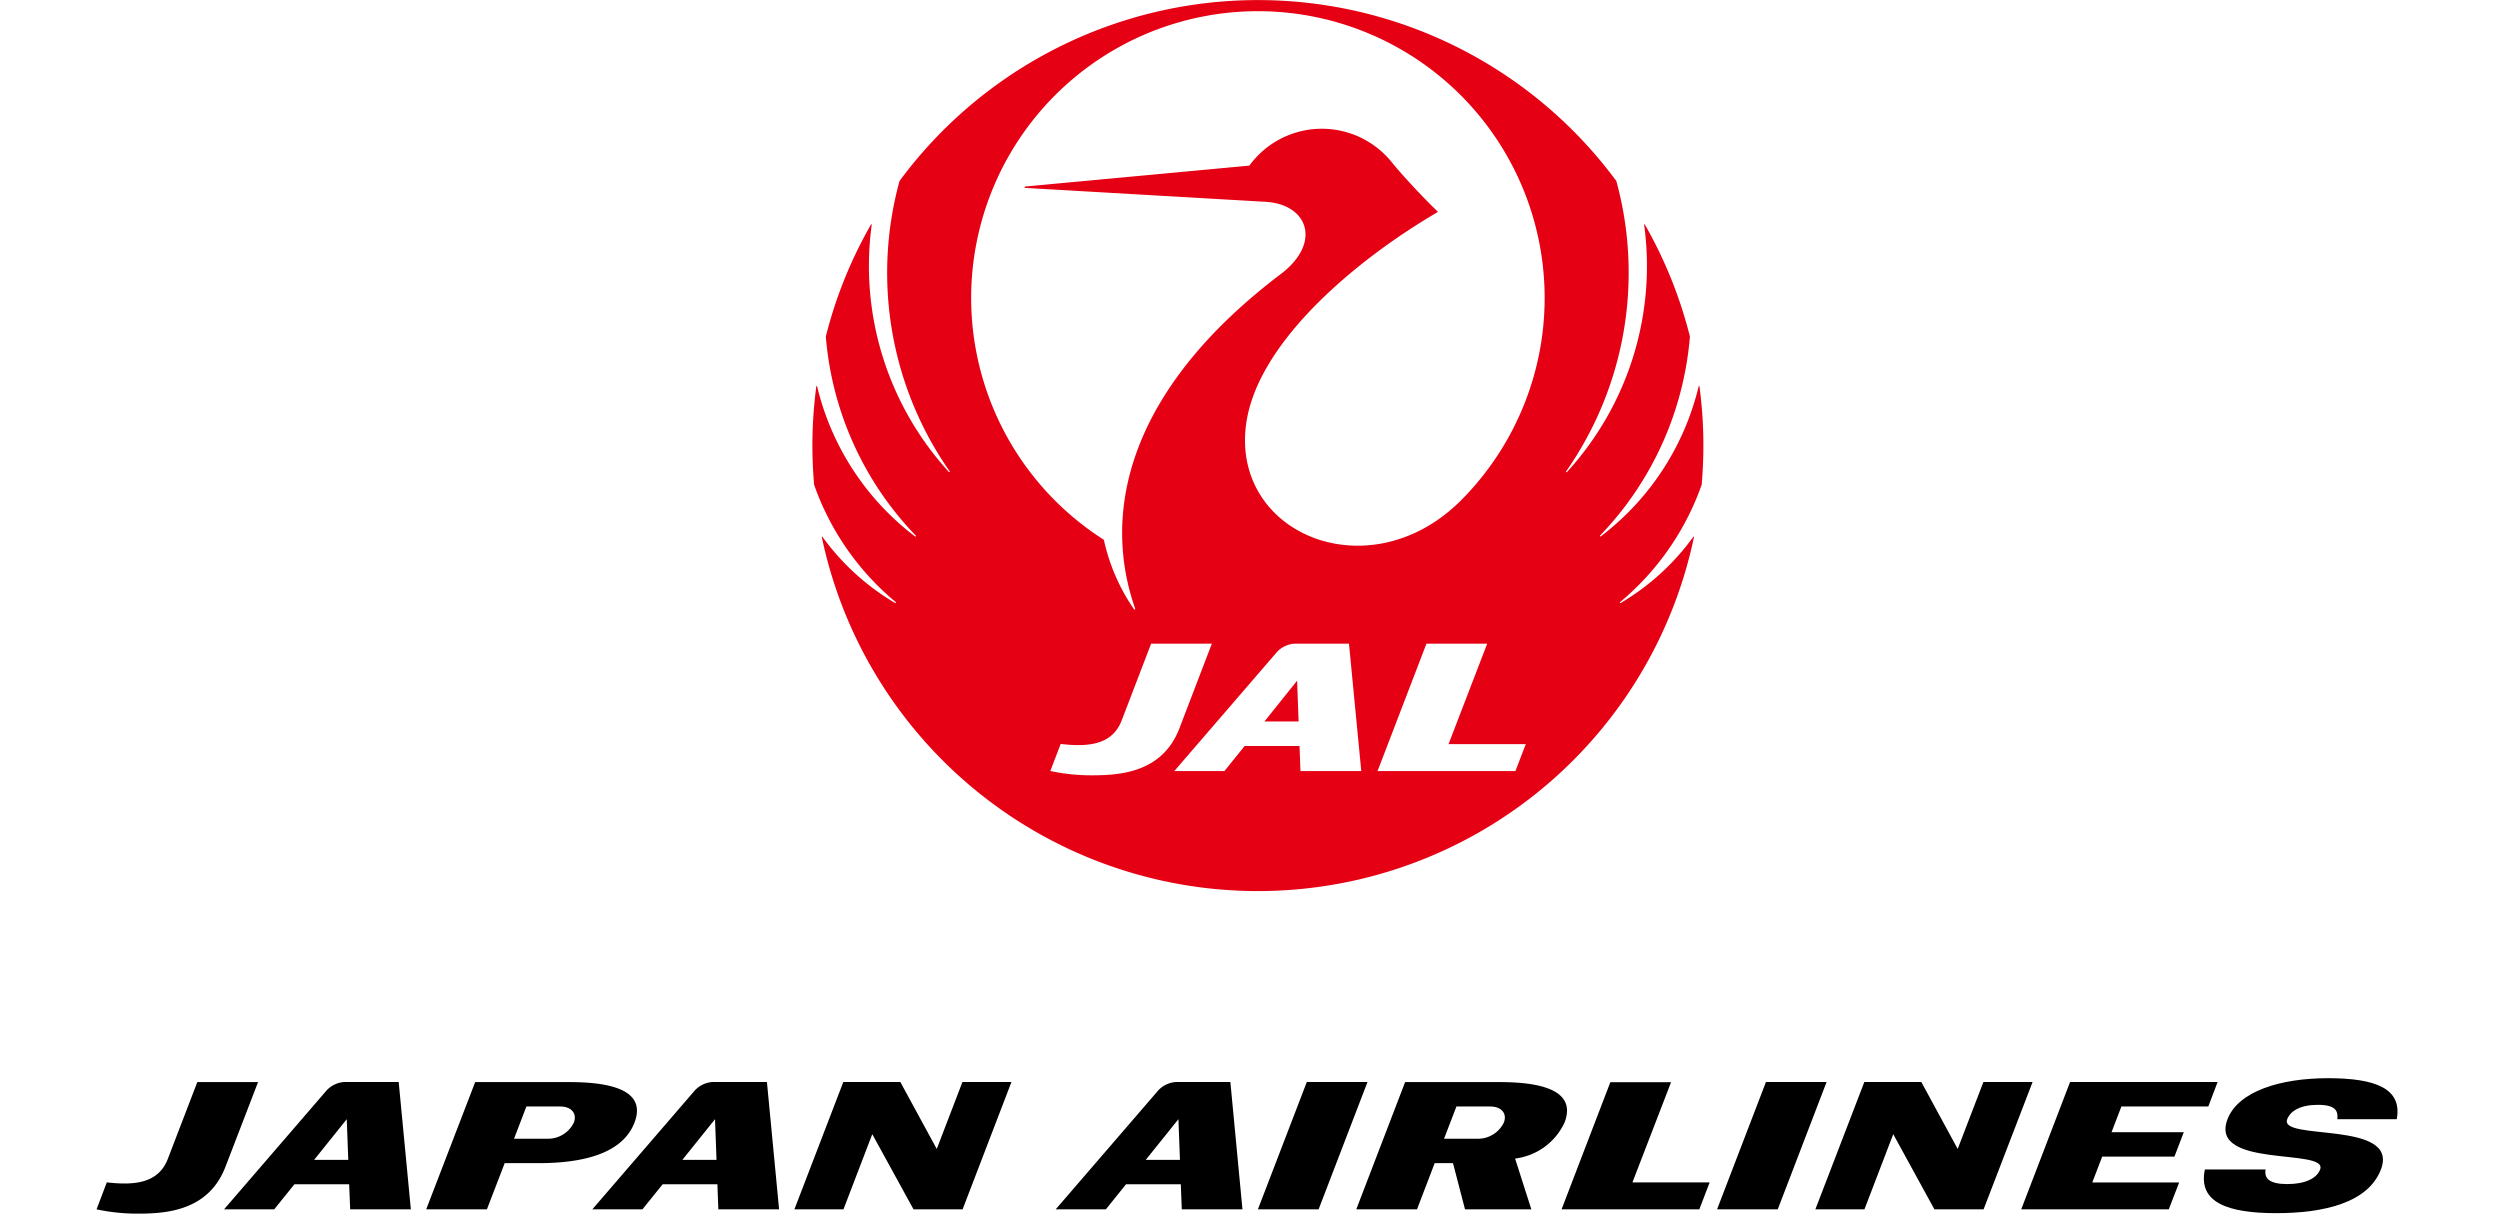
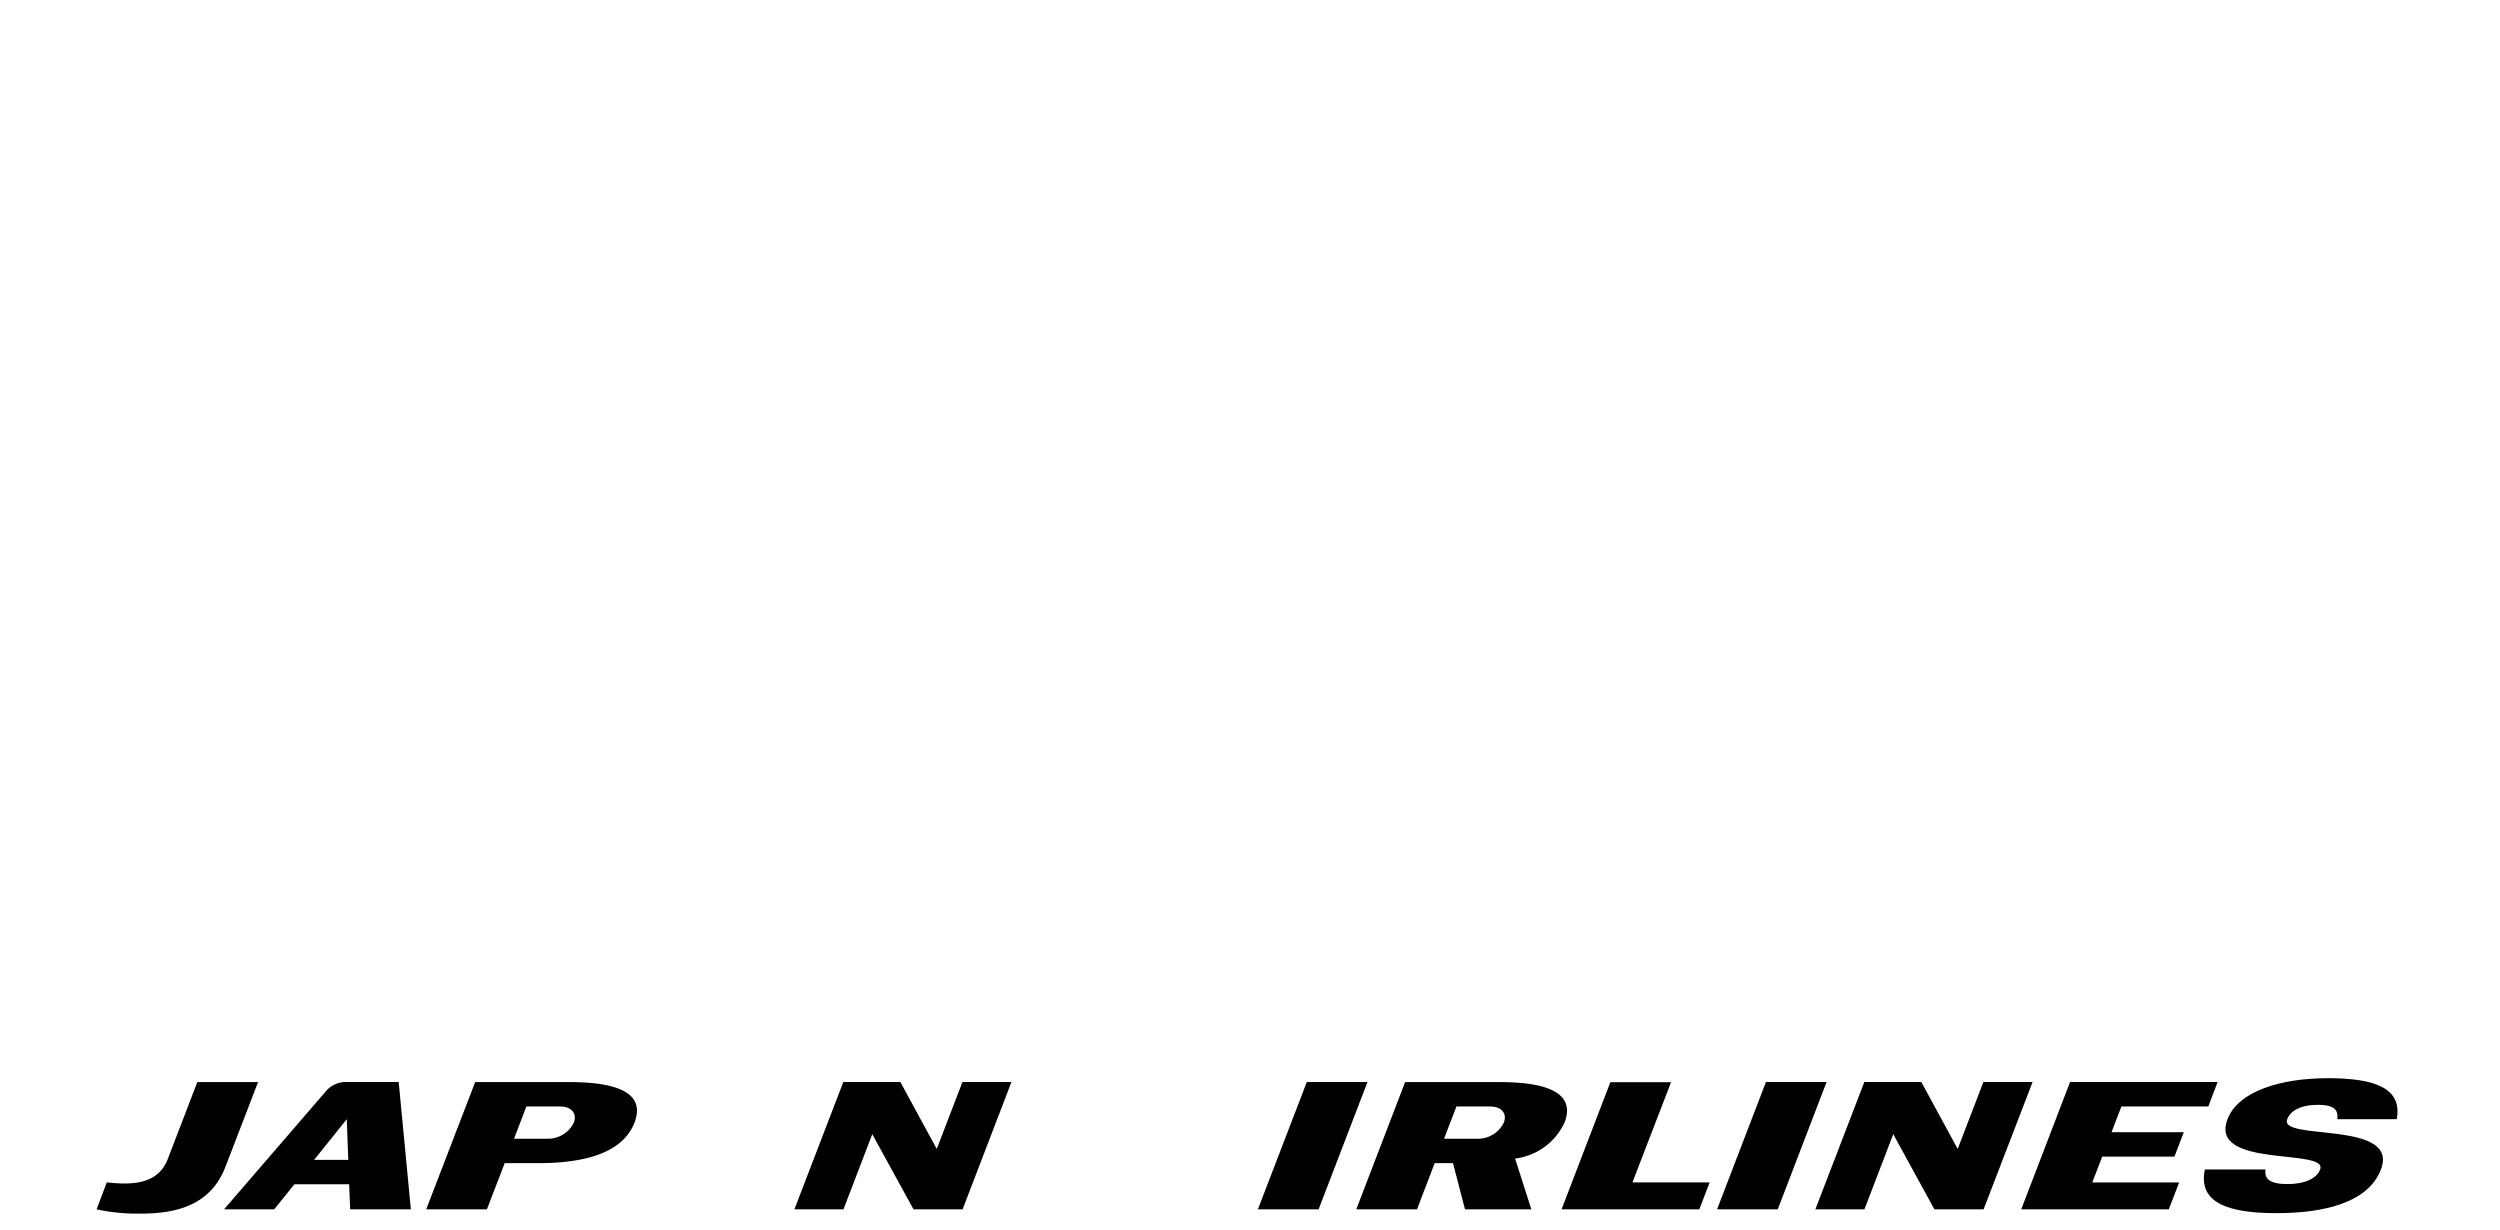
<svg xmlns="http://www.w3.org/2000/svg" width="122" height="60" viewBox="0 0 122 60">
  <defs>
    <style>.a{fill:#fff;stroke:#707070;}.b{clip-path:url(#a);}.c{fill:#e60013;}</style>
    <clipPath id="a">
      <rect class="a" width="122" height="60" transform="translate(140 5651)" />
    </clipPath>
  </defs>
  <g class="b" transform="translate(-140 -5651)">
    <g transform="translate(135.847 5669.512)">
      <g transform="translate(65.857 14.71)">
-         <path class="c" d="M0,1.092H1.668L1.595-.9Z" transform="translate(0 0.895)" />
-       </g>
+         </g>
      <g transform="translate(43.798 -18.512)">
-         <path class="c" d="M17.35,13.461c-4.445,4.328-11.09,1.565-10.414-3.748.522-4.1,5.543-8.175,9.343-10.391a.027.027,0,0,0,0-.046c-.5-.473-1.529-1.545-2.194-2.35A4.379,4.379,0,0,0,7.1-2.953L-3.836-1.933a.034.034,0,0,0,0,.068l11.722.678c2.082.119,2.758,2,.752,3.523C1.193,7.973-.133,13.944,1.531,18.675a.032.032,0,0,1-.056.027A9.555,9.555,0,0,1,0,15.306a13.993,13.993,0,1,1,17.35-1.845m2.735,13.131H13.357l2.385-6.215h2.965l-1.886,4.9h3.77Zm-10.491,0-.045-1.223H6.871l-.986,1.223H3.439L8.4,20.838a1.274,1.274,0,0,1,.911-.461h2.651l.6,6.215ZM-.551,26.8a9.533,9.533,0,0,1-2.062-.21l.506-1.32c1.356.159,2.518.041,2.975-1.143l1.439-3.752H5.271L3.686,24.511C2.873,26.625.872,26.8-.551,26.8M29.173,12.621a21.864,21.864,0,0,0-.108-4.808c0-.028-.031-.028-.037,0a13,13,0,0,1-4.777,7.326c-.027.022-.058-.015-.033-.042A15.869,15.869,0,0,0,28.6,5.388,21.605,21.605,0,0,0,26.4-.078c-.013-.023-.039-.015-.033.013A14.9,14.9,0,0,1,22.6,12c-.022.026-.058,0-.041-.033a16.925,16.925,0,0,0,2.45-14.169,21.738,21.738,0,0,0-34.98,0A16.913,16.913,0,0,0-7.526,11.963c.022.028-.017.059-.037.033A14.9,14.9,0,0,1-11.328-.065c0-.028-.023-.036-.035-.013a21.463,21.463,0,0,0-2.205,5.466A15.847,15.847,0,0,0-9.182,15.1c.025.027-.006.064-.033.042a12.982,12.982,0,0,1-4.778-7.326c-.006-.028-.036-.028-.037,0a21.748,21.748,0,0,0-.108,4.808,13.1,13.1,0,0,0,3.977,5.721c.027.024,0,.064-.029.045a11.757,11.757,0,0,1-3.543-3.228c-.013-.022-.035-.012-.031.011a21.745,21.745,0,0,0,42.562,0c0-.024-.019-.033-.032-.011a11.751,11.751,0,0,1-3.543,3.228c-.032.019-.058-.022-.028-.045a13.121,13.121,0,0,0,3.977-5.721" transform="translate(14.223 11.035)" />
-       </g>
+         </g>
      <g transform="translate(111.702 34.104)">
        <path d="M4.748,2.448C4.122,4.075,1.965,4.579-.366,4.579s-3.826-.506-3.476-2.131H-.88c-.077.435.185.712,1.061.712s1.441-.284,1.6-.712c.409-1.061-5.452-.024-4.519-2.455.522-1.36,2.58-2,4.9-2s3.638.5,3.358,2h-2.9c.046-.4-.077-.7-.949-.7S.327-.4.176-.007c-.422,1.085,5.5.029,4.572,2.455" transform="translate(3.892 2.007)" />
      </g>
      <g transform="translate(65.538 34.293)">
        <path d="M1.628,3.413H-1.335L1.052-2.8H4.013Z" transform="translate(1.335 2.798)" />
      </g>
      <g transform="translate(87.946 34.293)">
        <path d="M1.627,3.413H-1.334L1.051-2.8H4.01Z" transform="translate(1.334 2.798)" />
      </g>
      <g transform="translate(102.79 34.293)">
        <path d="M3.956,3.413h-7.2L-.861-2.8h7.2L5.885-1.606H1.644L1.163-.352H4.689L4.232.839H.707L.224,2.1H4.463Z" transform="translate(3.243 2.798)" />
      </g>
      <g transform="translate(42.925 34.293)">
        <path d="M4.508,3.413H2.113L.1-.255-1.306,3.413H-3.7L-1.314-2.8H1.47L3.246.466,4.5-2.8H6.891Z" transform="translate(3.695 2.798)" />
      </g>
      <g transform="translate(92.747 34.293)">
        <path d="M4.509,3.413h-2.4L.1-.255-1.305,3.413H-3.7L-1.311-2.8H1.471L3.245.466,4.5-2.8h2.4Z" transform="translate(3.696 2.798)" />
      </g>
      <g transform="translate(8.865 34.293)">
        <path d="M3.457,2.271C2.647,4.382.647,4.559-.776,4.559A9.5,9.5,0,0,1-2.834,4.35l.5-1.317C-.971,3.192.189,3.072.643,1.889l1.44-3.75H5.047Z" transform="translate(2.834 1.861)" />
      </g>
      <g transform="translate(24.951 34.294)">
        <path d="M3.959,1.087a1.4,1.4,0,0,1-1.275.786H1.041L1.644.3H3.294c.536,0,.837.335.665.787M3.745-.891h-4.6L-3.246,5.32H-.283L.585,3.065H2.229c2.737,0,4.211-.732,4.689-1.978S6.487-.891,3.745-.891" transform="translate(3.246 0.891)" />
      </g>
      <g transform="translate(70.339 34.294)">
        <path d="M3.957,1.087a1.4,1.4,0,0,1-1.271.786H1.039L1.644.3H3.292c.539,0,.84.335.665.787M3.745-.891H-.86L-3.244,5.32H-.281L.583,3.065h.893L2.063,5.32H5.3L4.506,2.84A3.07,3.07,0,0,0,6.918,1.087C7.4-.157,6.487-.891,3.745-.891" transform="translate(3.244 0.891)" />
      </g>
      <g transform="translate(80.357 34.294)">
        <path d="M1.9,2.689,3.785-2.2H.822L-1.559,4.006H5.163l.506-1.317Z" transform="translate(1.559 2.205)" />
      </g>
      <g transform="translate(15.086 34.294)">
        <path d="M2.415,2.086,4.008.1l.075,1.987Zm4.128-3.8H3.892a1.285,1.285,0,0,0-.909.459L-1.98,4.5H.469l.984-1.223H4.126L4.176,4.5H7.137Z" transform="translate(1.98 1.71)" />
      </g>
      <g transform="translate(33.058 34.294)">
-         <path d="M2.414,2.086,4.009.1l.073,1.987Zm4.128-3.8H3.891a1.292,1.292,0,0,0-.909.459L-1.979,4.5H.466l.987-1.223H4.125L4.171,4.5H7.136Z" transform="translate(1.979 1.71)" />
-       </g>
+         </g>
      <g transform="translate(55.67 34.294)">
-         <path d="M2.415,2.086,4.01.1l.075,1.987Zm4.13-3.8H3.894a1.289,1.289,0,0,0-.911.459L-1.98,4.5H.469l.984-1.223H4.126L4.174,4.5H7.135Z" transform="translate(1.98 1.71)" />
-       </g>
+         </g>
    </g>
  </g>
</svg>